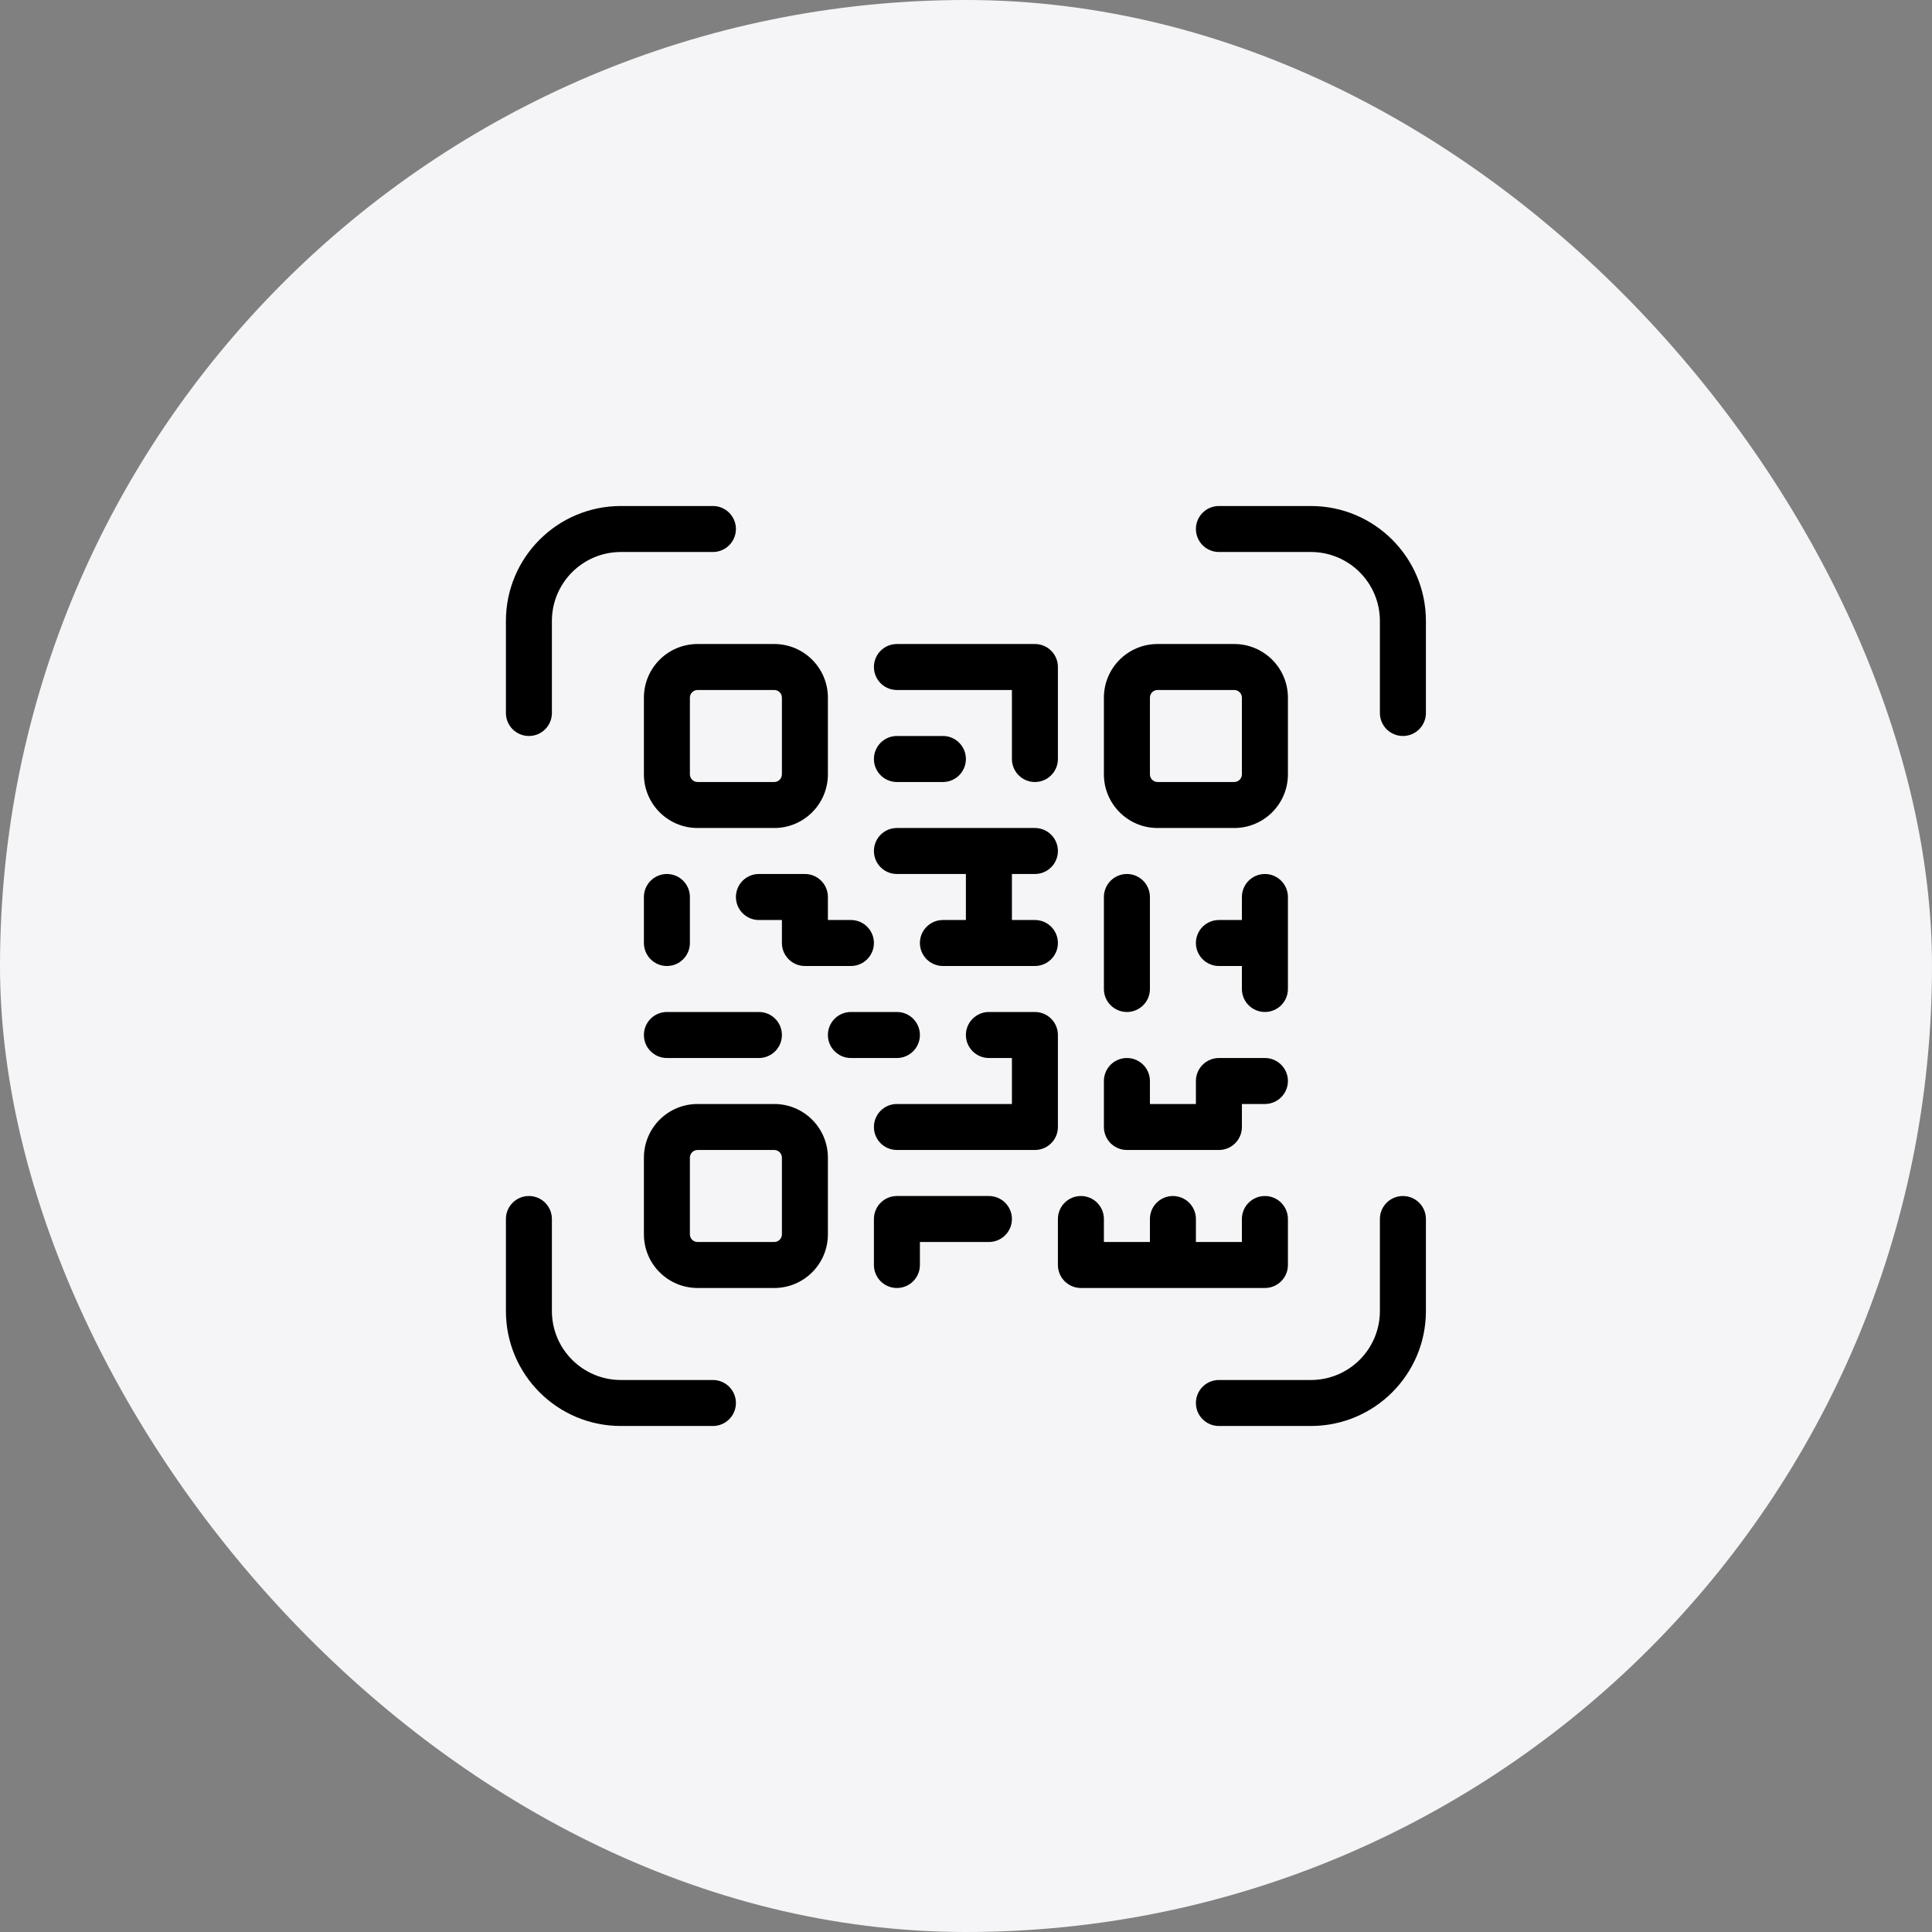
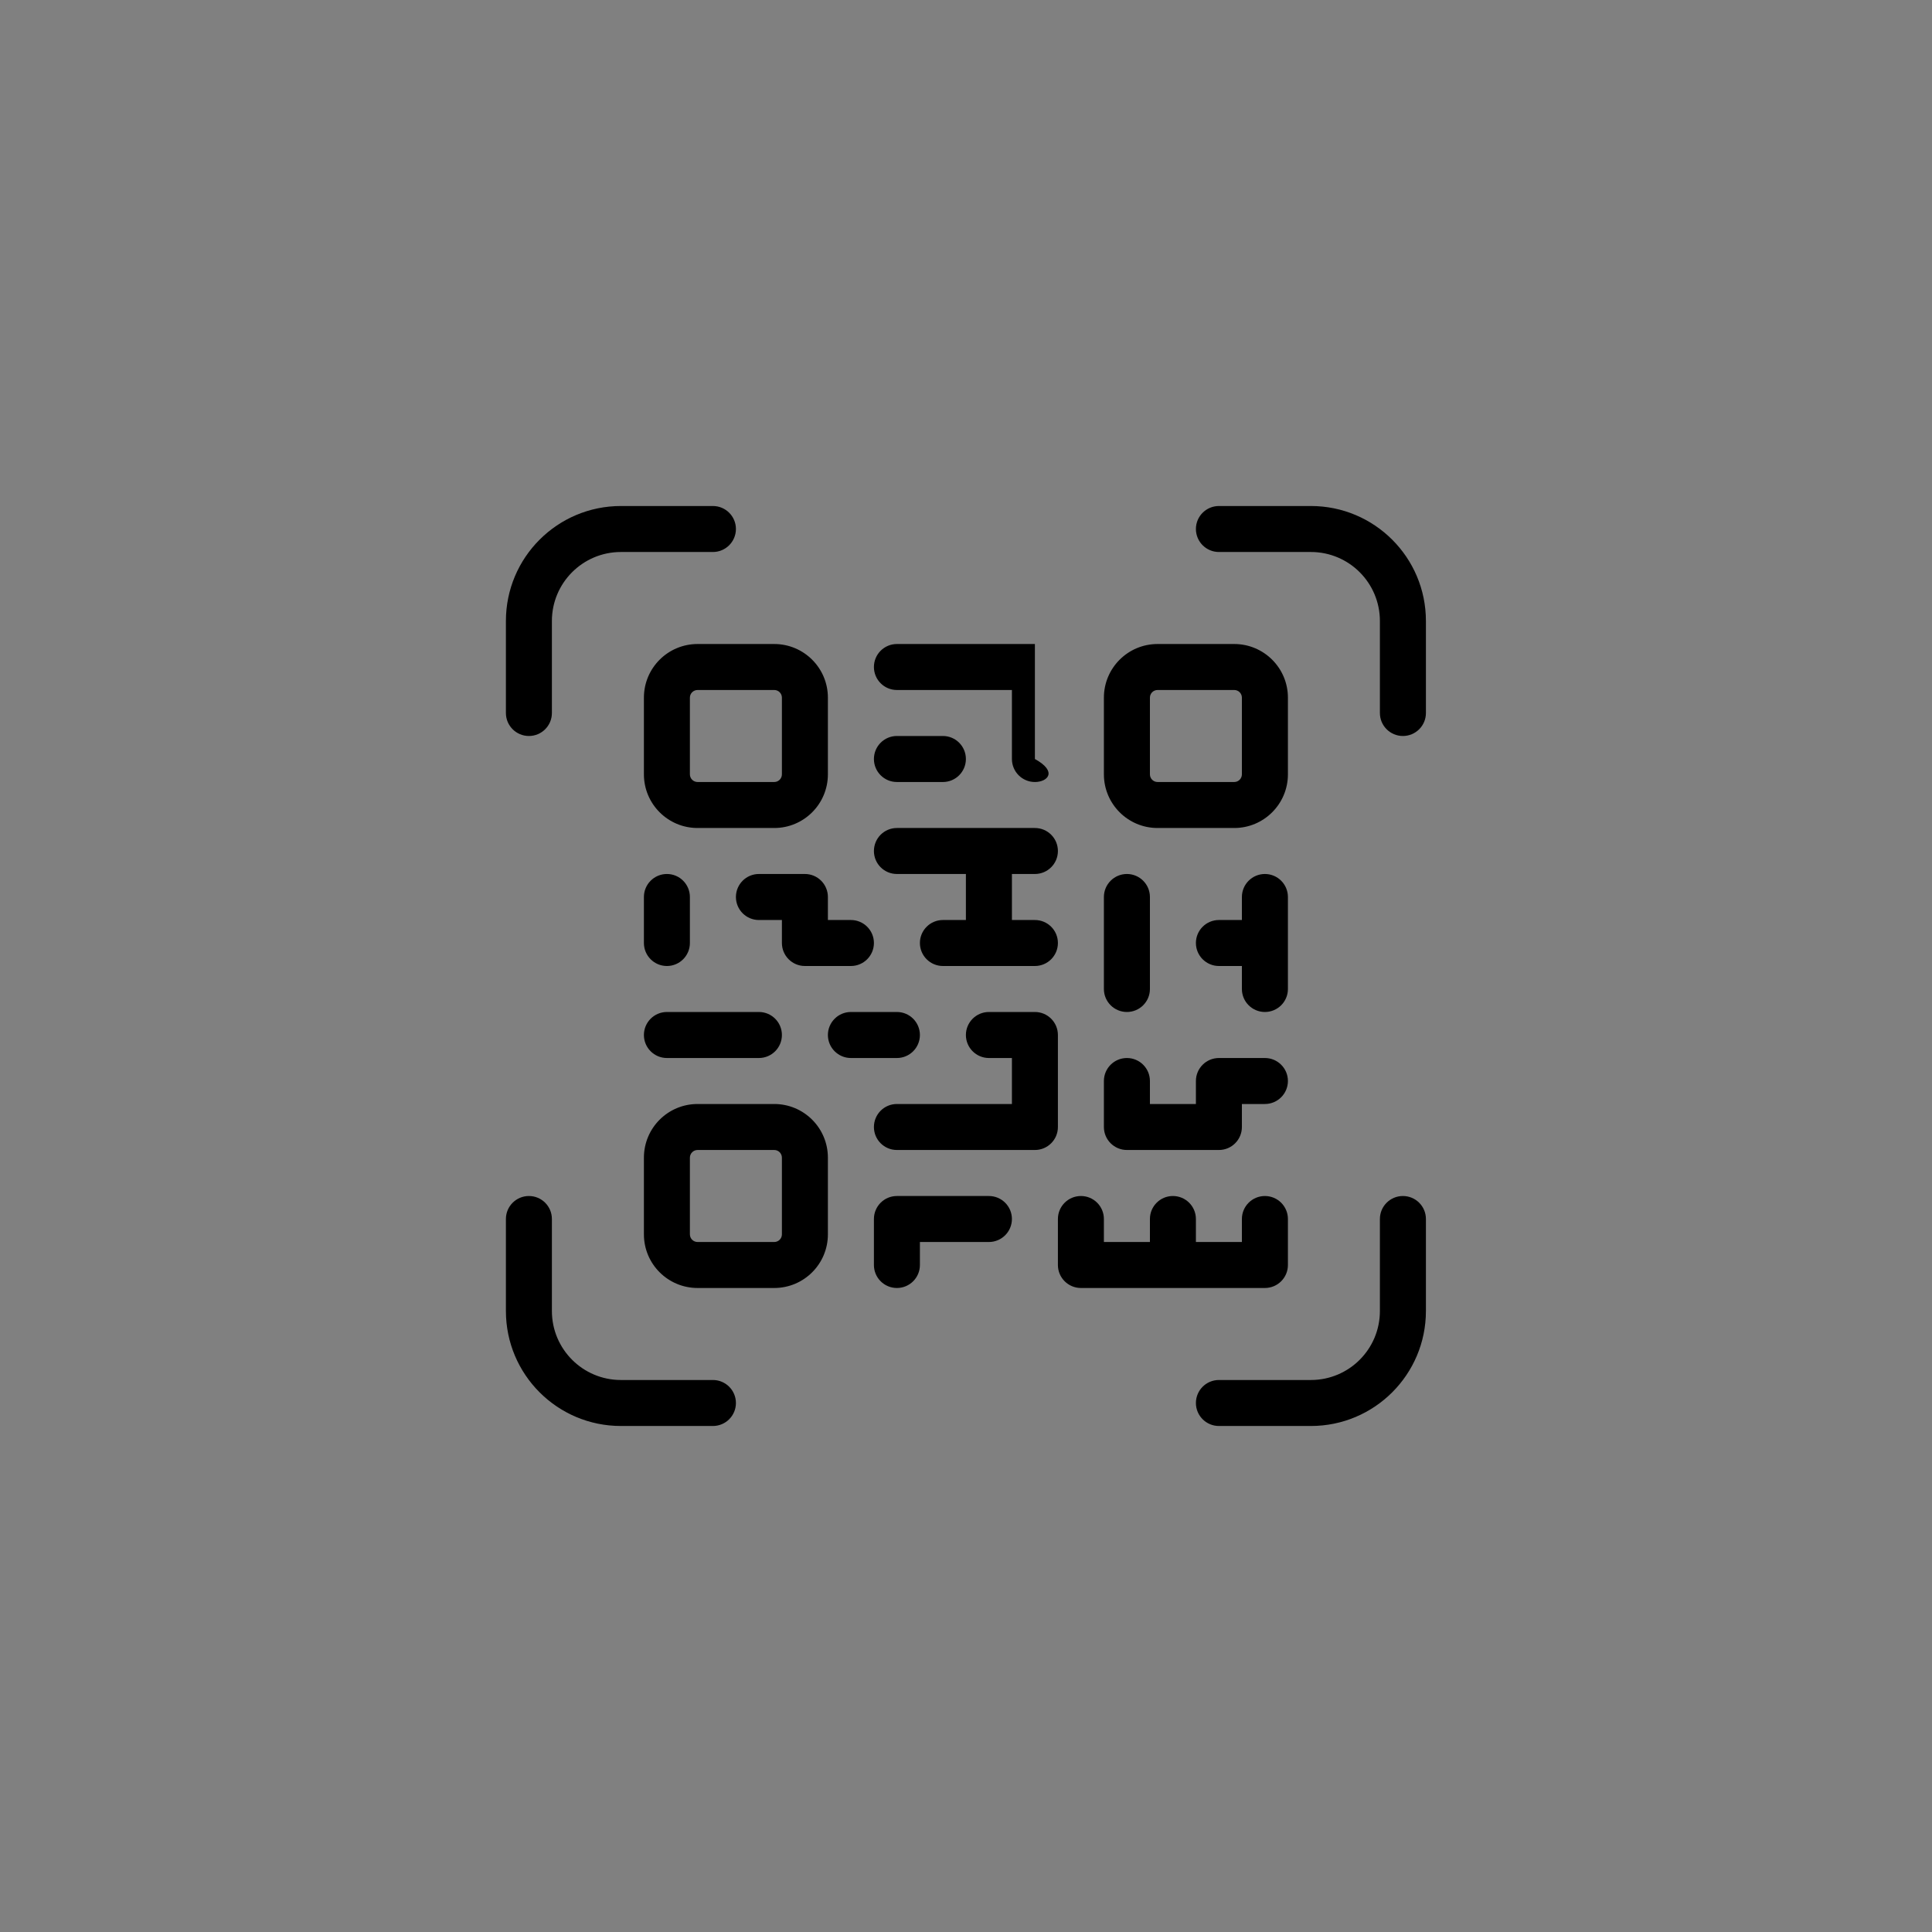
<svg xmlns="http://www.w3.org/2000/svg" width="56" height="56" viewBox="0 0 56 56" fill="none">
  <rect x="0" y="0" width="56" height="56" fill="#808080" stroke="none" />
-   <rect width="56" height="56" rx="28" fill="#F5F5F7" />
-   <path d="M33.553 20C33.43 20 33.331 20.099 33.331 20.222V22.444C33.331 22.567 33.43 22.667 33.553 22.667H35.775C35.898 22.667 35.997 22.567 35.997 22.444V20.222C35.997 20.099 35.898 20 35.775 20H33.553ZM33.331 36V35.333C33.331 34.965 33.629 34.667 33.997 34.667C34.365 34.667 34.664 34.965 34.664 35.333V36H35.997V35.333C35.997 34.965 36.296 34.667 36.664 34.667C37.032 34.667 37.331 34.965 37.331 35.333V36.667C37.331 37.035 37.032 37.333 36.664 37.333H31.331C30.963 37.333 30.664 37.035 30.664 36.667V35.333C30.664 34.965 30.963 34.667 31.331 34.667C31.699 34.667 31.997 34.965 31.997 35.333V36H33.331ZM29.331 26.667H29.997C30.366 26.667 30.664 26.965 30.664 27.333C30.664 27.701 30.366 28 29.997 28H27.331C26.963 28 26.664 27.701 26.664 27.333C26.664 26.965 26.963 26.667 27.331 26.667H27.997V25.333H25.997C25.629 25.333 25.331 25.035 25.331 24.667C25.331 24.298 25.629 24 25.997 24H29.997C30.366 24 30.664 24.298 30.664 24.667C30.664 25.035 30.366 25.333 29.997 25.333H29.331V26.667ZM35.997 28H35.331C34.963 28 34.664 27.701 34.664 27.333C34.664 26.965 34.963 26.667 35.331 26.667H35.997V26C35.997 25.632 36.296 25.333 36.664 25.333C37.032 25.333 37.331 25.632 37.331 26V28.667C37.331 29.035 37.032 29.333 36.664 29.333C36.296 29.333 35.997 29.035 35.997 28.667V28ZM29.331 30.667H28.664C28.296 30.667 27.997 30.368 27.997 30C27.997 29.632 28.296 29.333 28.664 29.333H29.997C30.366 29.333 30.664 29.632 30.664 30V32.667C30.664 33.035 30.366 33.333 29.997 33.333H25.997C25.629 33.333 25.331 33.035 25.331 32.667C25.331 32.298 25.629 32 25.997 32H29.331V30.667ZM33.553 18.667H35.775C36.634 18.667 37.331 19.363 37.331 20.222V22.444C37.331 23.303 36.634 24 35.775 24H33.553C32.694 24 31.997 23.303 31.997 22.444V20.222C31.997 19.363 32.694 18.667 33.553 18.667ZM20.22 18.667H22.442C23.301 18.667 23.997 19.363 23.997 20.222V22.444C23.997 23.303 23.301 24 22.442 24H20.22C19.36 24 18.664 23.303 18.664 22.444V20.222C18.664 19.363 19.36 18.667 20.22 18.667ZM20.22 20C20.097 20 19.997 20.099 19.997 20.222V22.444C19.997 22.567 20.097 22.667 20.22 22.667H22.442C22.565 22.667 22.664 22.567 22.664 22.444V20.222C22.664 20.099 22.565 20 22.442 20H20.22ZM20.22 32H22.442C23.301 32 23.997 32.696 23.997 33.556V35.778C23.997 36.637 23.301 37.333 22.442 37.333H20.22C19.36 37.333 18.664 36.637 18.664 35.778V33.556C18.664 32.696 19.36 32 20.22 32ZM20.22 33.333C20.097 33.333 19.997 33.433 19.997 33.556V35.778C19.997 35.901 20.097 36 20.22 36H22.442C22.565 36 22.664 35.901 22.664 35.778V33.556C22.664 33.433 22.565 33.333 22.442 33.333H20.22ZM29.331 20H25.997C25.629 20 25.331 19.701 25.331 19.333C25.331 18.965 25.629 18.667 25.997 18.667H29.997C30.366 18.667 30.664 18.965 30.664 19.333V22C30.664 22.368 30.366 22.667 29.997 22.667C29.629 22.667 29.331 22.368 29.331 22V20ZM25.997 22.667C25.629 22.667 25.331 22.368 25.331 22C25.331 21.632 25.629 21.333 25.997 21.333H27.331C27.699 21.333 27.997 21.632 27.997 22C27.997 22.368 27.699 22.667 27.331 22.667H25.997ZM19.331 30.667C18.962 30.667 18.664 30.368 18.664 30C18.664 29.632 18.962 29.333 19.331 29.333H21.997C22.366 29.333 22.664 29.632 22.664 30C22.664 30.368 22.366 30.667 21.997 30.667H19.331ZM24.664 30.667C24.296 30.667 23.997 30.368 23.997 30C23.997 29.632 24.296 29.333 24.664 29.333H25.997C26.366 29.333 26.664 29.632 26.664 30C26.664 30.368 26.366 30.667 25.997 30.667H24.664ZM26.664 36V36.667C26.664 37.035 26.366 37.333 25.997 37.333C25.629 37.333 25.331 37.035 25.331 36.667V35.333C25.331 34.965 25.629 34.667 25.997 34.667H28.664C29.032 34.667 29.331 34.965 29.331 35.333C29.331 35.701 29.032 36 28.664 36H26.664ZM23.997 26.667H24.664C25.032 26.667 25.331 26.965 25.331 27.333C25.331 27.701 25.032 28 24.664 28H23.331C22.962 28 22.664 27.701 22.664 27.333V26.667H21.997C21.629 26.667 21.331 26.368 21.331 26C21.331 25.632 21.629 25.333 21.997 25.333H23.331C23.699 25.333 23.997 25.632 23.997 26V26.667ZM18.664 26C18.664 25.632 18.962 25.333 19.331 25.333C19.699 25.333 19.997 25.632 19.997 26V27.333C19.997 27.701 19.699 28 19.331 28C18.962 28 18.664 27.701 18.664 27.333V26ZM31.997 26C31.997 25.632 32.296 25.333 32.664 25.333C33.032 25.333 33.331 25.632 33.331 26V28.667C33.331 29.035 33.032 29.333 32.664 29.333C32.296 29.333 31.997 29.035 31.997 28.667V26ZM34.664 32V31.333C34.664 30.965 34.963 30.667 35.331 30.667H36.664C37.032 30.667 37.331 30.965 37.331 31.333C37.331 31.701 37.032 32 36.664 32H35.997V32.667C35.997 33.035 35.699 33.333 35.331 33.333H32.664C32.296 33.333 31.997 33.035 31.997 32.667V31.333C31.997 30.965 32.296 30.667 32.664 30.667C33.032 30.667 33.331 30.965 33.331 31.333V32H34.664ZM15.997 20.667C15.997 21.035 15.699 21.333 15.331 21.333C14.963 21.333 14.664 21.035 14.664 20.667V18C14.664 16.159 16.156 14.667 17.997 14.667H20.664C21.032 14.667 21.331 14.965 21.331 15.333C21.331 15.701 21.032 16 20.664 16H17.997C16.893 16 15.997 16.895 15.997 18V20.667ZM35.331 16C34.963 16 34.664 15.701 34.664 15.333C34.664 14.965 34.963 14.667 35.331 14.667H37.997C39.838 14.667 41.331 16.159 41.331 18V20.667C41.331 21.035 41.032 21.333 40.664 21.333C40.296 21.333 39.997 21.035 39.997 20.667V18C39.997 16.895 39.102 16 37.997 16H35.331ZM20.664 40C21.032 40 21.331 40.298 21.331 40.667C21.331 41.035 21.032 41.333 20.664 41.333H17.997C16.156 41.333 14.664 39.841 14.664 38V35.333C14.664 34.965 14.963 34.667 15.331 34.667C15.699 34.667 15.997 34.965 15.997 35.333V38C15.997 39.105 16.893 40 17.997 40H20.664ZM39.997 35.333C39.997 34.965 40.296 34.667 40.664 34.667C41.032 34.667 41.331 34.965 41.331 35.333V38C41.331 39.841 39.838 41.333 37.997 41.333H35.331C34.963 41.333 34.664 41.035 34.664 40.667C34.664 40.298 34.963 40 35.331 40H37.997C39.102 40 39.997 39.105 39.997 38V35.333Z" fill="black" />
+   <path d="M33.553 20C33.43 20 33.331 20.099 33.331 20.222V22.444C33.331 22.567 33.43 22.667 33.553 22.667H35.775C35.898 22.667 35.997 22.567 35.997 22.444V20.222C35.997 20.099 35.898 20 35.775 20H33.553ZM33.331 36V35.333C33.331 34.965 33.629 34.667 33.997 34.667C34.365 34.667 34.664 34.965 34.664 35.333V36H35.997V35.333C35.997 34.965 36.296 34.667 36.664 34.667C37.032 34.667 37.331 34.965 37.331 35.333V36.667C37.331 37.035 37.032 37.333 36.664 37.333H31.331C30.963 37.333 30.664 37.035 30.664 36.667V35.333C30.664 34.965 30.963 34.667 31.331 34.667C31.699 34.667 31.997 34.965 31.997 35.333V36H33.331ZM29.331 26.667H29.997C30.366 26.667 30.664 26.965 30.664 27.333C30.664 27.701 30.366 28 29.997 28H27.331C26.963 28 26.664 27.701 26.664 27.333C26.664 26.965 26.963 26.667 27.331 26.667H27.997V25.333H25.997C25.629 25.333 25.331 25.035 25.331 24.667C25.331 24.298 25.629 24 25.997 24H29.997C30.366 24 30.664 24.298 30.664 24.667C30.664 25.035 30.366 25.333 29.997 25.333H29.331V26.667ZM35.997 28H35.331C34.963 28 34.664 27.701 34.664 27.333C34.664 26.965 34.963 26.667 35.331 26.667H35.997V26C35.997 25.632 36.296 25.333 36.664 25.333C37.032 25.333 37.331 25.632 37.331 26V28.667C37.331 29.035 37.032 29.333 36.664 29.333C36.296 29.333 35.997 29.035 35.997 28.667V28ZM29.331 30.667H28.664C28.296 30.667 27.997 30.368 27.997 30C27.997 29.632 28.296 29.333 28.664 29.333H29.997C30.366 29.333 30.664 29.632 30.664 30V32.667C30.664 33.035 30.366 33.333 29.997 33.333H25.997C25.629 33.333 25.331 33.035 25.331 32.667C25.331 32.298 25.629 32 25.997 32H29.331V30.667ZM33.553 18.667H35.775C36.634 18.667 37.331 19.363 37.331 20.222V22.444C37.331 23.303 36.634 24 35.775 24H33.553C32.694 24 31.997 23.303 31.997 22.444V20.222C31.997 19.363 32.694 18.667 33.553 18.667ZM20.22 18.667H22.442C23.301 18.667 23.997 19.363 23.997 20.222V22.444C23.997 23.303 23.301 24 22.442 24H20.22C19.36 24 18.664 23.303 18.664 22.444V20.222C18.664 19.363 19.36 18.667 20.22 18.667ZM20.22 20C20.097 20 19.997 20.099 19.997 20.222V22.444C19.997 22.567 20.097 22.667 20.22 22.667H22.442C22.565 22.667 22.664 22.567 22.664 22.444V20.222C22.664 20.099 22.565 20 22.442 20H20.22ZM20.22 32H22.442C23.301 32 23.997 32.696 23.997 33.556V35.778C23.997 36.637 23.301 37.333 22.442 37.333H20.22C19.36 37.333 18.664 36.637 18.664 35.778V33.556C18.664 32.696 19.36 32 20.22 32ZM20.22 33.333C20.097 33.333 19.997 33.433 19.997 33.556V35.778C19.997 35.901 20.097 36 20.22 36H22.442C22.565 36 22.664 35.901 22.664 35.778V33.556C22.664 33.433 22.565 33.333 22.442 33.333H20.22ZM29.331 20H25.997C25.629 20 25.331 19.701 25.331 19.333C25.331 18.965 25.629 18.667 25.997 18.667H29.997V22C30.664 22.368 30.366 22.667 29.997 22.667C29.629 22.667 29.331 22.368 29.331 22V20ZM25.997 22.667C25.629 22.667 25.331 22.368 25.331 22C25.331 21.632 25.629 21.333 25.997 21.333H27.331C27.699 21.333 27.997 21.632 27.997 22C27.997 22.368 27.699 22.667 27.331 22.667H25.997ZM19.331 30.667C18.962 30.667 18.664 30.368 18.664 30C18.664 29.632 18.962 29.333 19.331 29.333H21.997C22.366 29.333 22.664 29.632 22.664 30C22.664 30.368 22.366 30.667 21.997 30.667H19.331ZM24.664 30.667C24.296 30.667 23.997 30.368 23.997 30C23.997 29.632 24.296 29.333 24.664 29.333H25.997C26.366 29.333 26.664 29.632 26.664 30C26.664 30.368 26.366 30.667 25.997 30.667H24.664ZM26.664 36V36.667C26.664 37.035 26.366 37.333 25.997 37.333C25.629 37.333 25.331 37.035 25.331 36.667V35.333C25.331 34.965 25.629 34.667 25.997 34.667H28.664C29.032 34.667 29.331 34.965 29.331 35.333C29.331 35.701 29.032 36 28.664 36H26.664ZM23.997 26.667H24.664C25.032 26.667 25.331 26.965 25.331 27.333C25.331 27.701 25.032 28 24.664 28H23.331C22.962 28 22.664 27.701 22.664 27.333V26.667H21.997C21.629 26.667 21.331 26.368 21.331 26C21.331 25.632 21.629 25.333 21.997 25.333H23.331C23.699 25.333 23.997 25.632 23.997 26V26.667ZM18.664 26C18.664 25.632 18.962 25.333 19.331 25.333C19.699 25.333 19.997 25.632 19.997 26V27.333C19.997 27.701 19.699 28 19.331 28C18.962 28 18.664 27.701 18.664 27.333V26ZM31.997 26C31.997 25.632 32.296 25.333 32.664 25.333C33.032 25.333 33.331 25.632 33.331 26V28.667C33.331 29.035 33.032 29.333 32.664 29.333C32.296 29.333 31.997 29.035 31.997 28.667V26ZM34.664 32V31.333C34.664 30.965 34.963 30.667 35.331 30.667H36.664C37.032 30.667 37.331 30.965 37.331 31.333C37.331 31.701 37.032 32 36.664 32H35.997V32.667C35.997 33.035 35.699 33.333 35.331 33.333H32.664C32.296 33.333 31.997 33.035 31.997 32.667V31.333C31.997 30.965 32.296 30.667 32.664 30.667C33.032 30.667 33.331 30.965 33.331 31.333V32H34.664ZM15.997 20.667C15.997 21.035 15.699 21.333 15.331 21.333C14.963 21.333 14.664 21.035 14.664 20.667V18C14.664 16.159 16.156 14.667 17.997 14.667H20.664C21.032 14.667 21.331 14.965 21.331 15.333C21.331 15.701 21.032 16 20.664 16H17.997C16.893 16 15.997 16.895 15.997 18V20.667ZM35.331 16C34.963 16 34.664 15.701 34.664 15.333C34.664 14.965 34.963 14.667 35.331 14.667H37.997C39.838 14.667 41.331 16.159 41.331 18V20.667C41.331 21.035 41.032 21.333 40.664 21.333C40.296 21.333 39.997 21.035 39.997 20.667V18C39.997 16.895 39.102 16 37.997 16H35.331ZM20.664 40C21.032 40 21.331 40.298 21.331 40.667C21.331 41.035 21.032 41.333 20.664 41.333H17.997C16.156 41.333 14.664 39.841 14.664 38V35.333C14.664 34.965 14.963 34.667 15.331 34.667C15.699 34.667 15.997 34.965 15.997 35.333V38C15.997 39.105 16.893 40 17.997 40H20.664ZM39.997 35.333C39.997 34.965 40.296 34.667 40.664 34.667C41.032 34.667 41.331 34.965 41.331 35.333V38C41.331 39.841 39.838 41.333 37.997 41.333H35.331C34.963 41.333 34.664 41.035 34.664 40.667C34.664 40.298 34.963 40 35.331 40H37.997C39.102 40 39.997 39.105 39.997 38V35.333Z" fill="black" />
</svg>